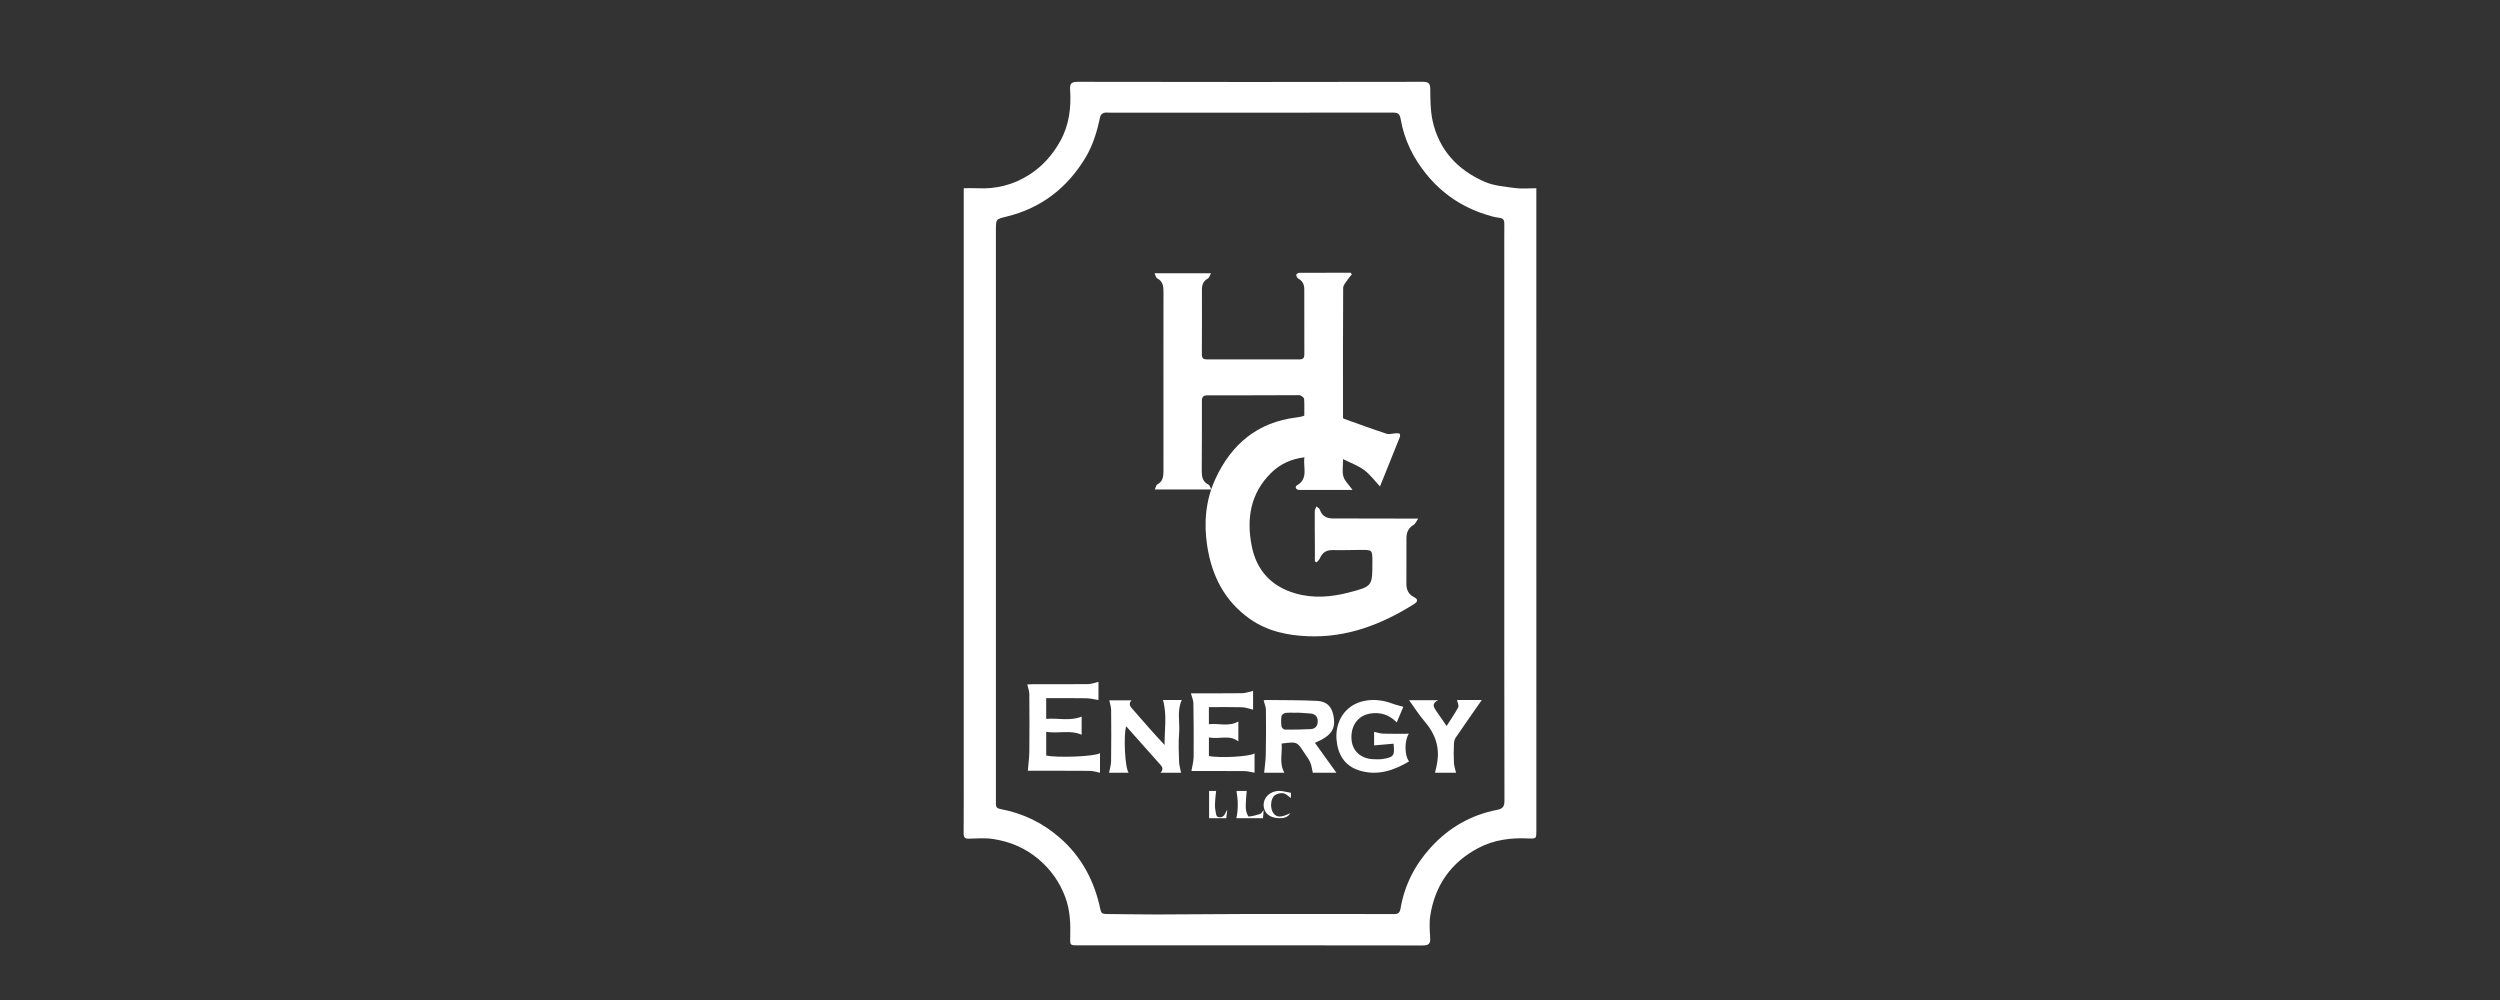
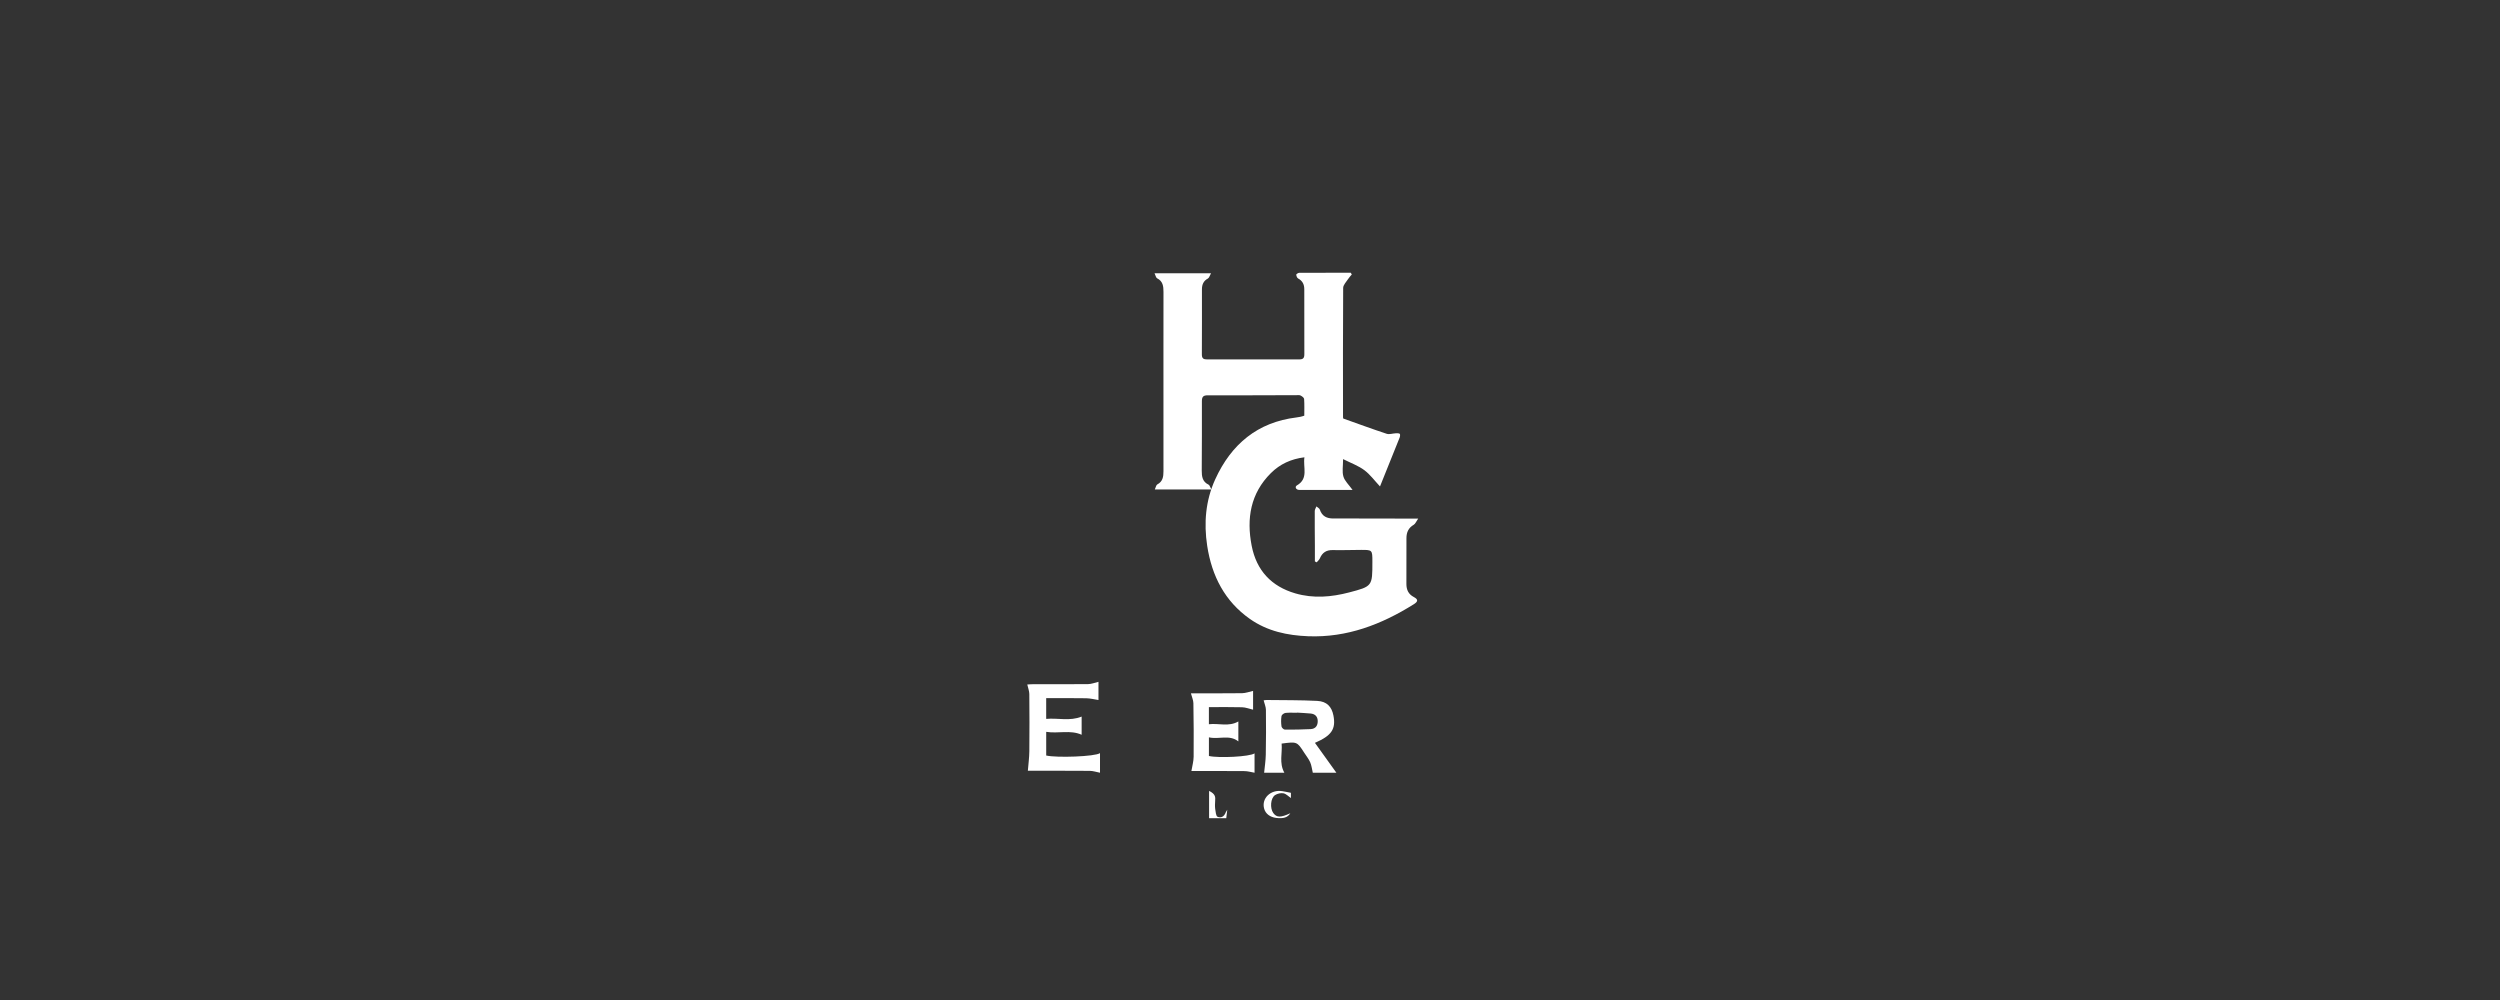
<svg xmlns="http://www.w3.org/2000/svg" width="275" height="110" viewBox="0 0 275 110" fill="none">
  <rect x="0" y="0" width="275" height="110" fill="#333333" stroke="none" />
-   <path d="M168.998 20.705C168.998 21.091 168.998 21.371 168.998 21.652C168.998 44.899 169 68.147 169 91.392C169 92.234 168.998 92.274 168.121 92.23C166.192 92.134 164.326 92.379 162.606 93.287C159.628 94.861 157.871 97.354 157.337 100.669C157.206 101.481 157.267 102.335 157.321 103.162C157.367 103.846 157.116 104 156.465 104C145.781 103.981 135.098 103.986 124.412 103.986C122.464 103.986 120.515 103.986 118.567 103.988C117.719 103.988 117.698 103.988 117.724 103.108C117.768 101.595 117.717 100.103 117.171 98.658C116.547 97.009 115.582 95.641 114.221 94.495C112.77 93.273 111.11 92.586 109.286 92.295C108.41 92.155 107.496 92.227 106.599 92.253C106.133 92.267 105.997 92.116 106 91.655C106.019 89.201 106.011 86.746 106.011 84.294C106.011 63.369 106.011 42.445 106.011 21.52C106.011 21.284 106.011 21.045 106.011 20.703C106.533 20.703 107.007 20.682 107.479 20.707C109.565 20.816 111.492 20.339 113.254 19.199C114.692 18.27 115.782 17.038 116.615 15.544C117.612 13.76 117.843 11.84 117.712 9.85C117.668 9.21 117.843 8.998 118.539 9C131.193 9.025 143.847 9.025 156.502 9C157.195 8.998 157.325 9.214 157.33 9.852C157.341 10.981 157.342 12.136 157.575 13.232C158.271 16.486 160.333 18.693 163.307 19.993C164.335 20.442 165.535 20.532 166.67 20.686C167.401 20.786 168.152 20.705 168.998 20.705ZM165.472 56.513C165.472 47.378 165.472 38.243 165.472 29.106C165.472 27.616 165.462 26.126 165.477 24.637C165.483 24.218 165.379 24.012 164.91 23.957C164.374 23.894 163.845 23.731 163.328 23.563C160.755 22.723 158.611 21.27 156.894 19.155C155.442 17.369 154.47 15.369 154.076 13.118C153.967 12.497 153.765 12.385 153.215 12.387C142.838 12.399 132.463 12.396 122.086 12.396C121.867 12.396 121.632 12.35 121.434 12.415C121.275 12.466 121.07 12.634 121.038 12.783C120.693 14.385 120.254 15.937 119.39 17.364C117.369 20.7 114.522 22.896 110.723 23.824C109.554 24.11 109.549 24.09 109.549 25.319C109.549 45.912 109.549 66.506 109.551 87.1C109.551 87.539 109.558 87.977 109.549 88.415C109.542 88.776 109.661 88.924 110.062 88.997C112.534 89.457 114.732 90.531 116.615 92.184C118.989 94.269 120.394 96.94 121.037 100.014C121.128 100.452 121.296 100.539 121.676 100.541C123.514 100.55 125.353 100.594 127.19 100.592C130.561 100.587 133.931 100.545 137.301 100.539C142.619 100.531 147.938 100.538 153.256 100.548C153.723 100.55 153.965 100.504 154.065 99.914C154.498 97.356 155.652 95.117 157.395 93.208C159.366 91.05 161.795 89.644 164.672 89.087C165.325 88.96 165.49 88.703 165.49 88.063C165.467 77.545 165.472 67.028 165.472 56.513Z" fill="white" />
  <path d="M143.472 45.725C143.472 45.111 143.496 44.495 143.453 43.884C143.444 43.746 143.224 43.591 143.067 43.508C142.945 43.442 142.773 43.469 142.621 43.469C139.373 43.476 136.126 43.495 132.878 43.485C132.382 43.483 132.205 43.61 132.208 44.148C132.224 46.685 132.198 49.222 132.191 51.76C132.189 52.397 132.262 52.997 132.94 53.31C133.064 53.366 133.114 53.594 133.255 53.843C131.136 53.843 129.15 53.843 127.028 53.843C127.141 53.603 127.177 53.352 127.303 53.287C127.905 52.971 127.983 52.44 127.981 51.836C127.976 47.379 127.979 42.922 127.979 38.466C127.979 36.348 127.974 34.23 127.983 32.112C127.986 31.485 127.916 30.929 127.279 30.611C127.158 30.551 127.122 30.313 127 30.059C129.095 30.059 131.064 30.059 133.212 30.059C133.076 30.297 133.017 30.558 132.866 30.638C132.377 30.901 132.213 31.307 132.213 31.831C132.213 34.214 132.22 36.597 132.205 38.98C132.201 39.432 132.387 39.538 132.785 39.536C136.162 39.526 139.539 39.524 142.916 39.534C143.332 39.536 143.482 39.395 143.478 38.962C143.465 36.579 143.47 34.196 143.472 31.813C143.472 31.282 143.272 30.888 142.793 30.632C142.678 30.571 142.597 30.362 142.587 30.214C142.582 30.152 142.799 30.011 142.916 30.009C144.806 29.997 146.694 30 148.583 30C148.621 30.064 148.661 30.128 148.699 30.191C148.561 30.359 148.404 30.516 148.287 30.7C148.088 31.014 147.752 31.342 147.749 31.667C147.716 36.41 147.728 41.153 147.732 45.898C147.732 45.961 147.759 46.023 147.764 46.041C149.373 46.613 150.945 47.192 152.534 47.716C152.824 47.813 153.188 47.677 153.516 47.663C153.671 47.656 153.854 47.642 153.971 47.716C154.031 47.755 154.014 48 153.964 48.124C153.251 49.917 152.527 51.705 151.8 53.508C151.213 52.885 150.719 52.196 150.076 51.718C149.413 51.225 148.606 50.939 147.738 50.501C147.738 51.262 147.616 51.884 147.775 52.42C147.917 52.909 148.363 53.306 148.781 53.892C146.701 53.892 144.811 53.894 142.923 53.891C142.546 53.891 142.403 53.543 142.654 53.398C143.971 52.639 143.315 51.421 143.487 50.302C142.007 50.489 140.795 51.05 139.799 52.041C137.556 54.267 137.1 57.033 137.683 60.03C138.215 62.763 139.861 64.507 142.484 65.271C144.47 65.85 146.448 65.679 148.406 65.167C150.969 64.498 150.964 64.478 150.962 61.793C150.962 60.491 150.962 60.485 149.707 60.489C148.675 60.492 147.642 60.533 146.611 60.508C145.919 60.492 145.465 60.766 145.189 61.412C145.117 61.582 144.957 61.71 144.836 61.857C144.769 61.823 144.704 61.79 144.637 61.755C144.637 61.165 144.639 60.577 144.637 59.988C144.63 58.731 144.614 57.472 144.623 56.215C144.625 56.044 144.742 55.875 144.806 55.705C144.935 55.82 145.131 55.91 145.179 56.055C145.432 56.801 145.955 57.036 146.68 57.034C149.497 57.027 152.315 57.041 155.134 57.047C155.348 57.047 155.561 57.047 156 57.047C155.781 57.361 155.69 57.619 155.515 57.721C154.941 58.053 154.709 58.547 154.709 59.191C154.709 60.868 154.713 62.545 154.704 64.222C154.701 64.877 154.928 65.363 155.52 65.673C156.003 65.927 156.005 66.16 155.537 66.454C151.969 68.694 148.165 70.152 143.907 69.987C141.623 69.899 139.415 69.437 137.491 68.085C134.735 66.148 133.299 63.366 132.792 60.044C132.408 57.529 132.614 55.056 133.671 52.733C135.446 48.837 138.353 46.443 142.597 45.921C142.747 45.903 142.895 45.88 143.043 45.848C143.169 45.825 143.287 45.781 143.472 45.725Z" fill="white" />
  <path d="M121 82.843C121 83.638 121 84.36 121 85C120.618 84.927 120.246 84.797 119.873 84.794C117.556 84.775 115.239 84.784 113.064 84.784C113.121 84.054 113.22 83.347 113.227 82.636C113.248 80.539 113.245 78.44 113.225 76.342C113.222 76.015 113.088 75.689 113 75.294C113.172 75.286 113.44 75.26 113.709 75.26C115.702 75.258 117.695 75.275 119.687 75.253C120.057 75.249 120.424 75.095 120.832 75C120.832 75.607 120.832 76.356 120.832 77.003C120.402 76.938 119.944 76.816 119.483 76.808C118.033 76.781 116.583 76.798 115.081 76.798C115.081 77.545 115.081 78.26 115.081 79.079C116.359 78.957 117.688 79.355 118.98 78.824C118.98 79.443 118.98 80.178 118.98 80.823C117.724 80.26 116.406 80.719 115.083 80.502C115.083 81.429 115.083 82.267 115.083 83.106C116.217 83.375 120.478 83.227 121 82.843Z" fill="white" />
-   <path d="M127.925 77C128.557 77 129.274 77 130 77C129.441 78.177 129.801 79.419 129.704 80.624C129.618 81.666 129.665 82.721 129.696 83.768C129.709 84.171 129.838 84.57 129.918 85C129.253 85 128.491 85 127.662 85C128.11 84.524 127.73 84.222 127.437 83.893C126.253 82.567 125.074 81.236 123.88 79.892C123.569 80.864 123.743 84.488 124.151 85C123.379 85 122.648 85 122 85C122.076 84.579 122.215 84.16 122.22 83.741C122.245 81.858 122.243 79.975 122.225 78.091C122.222 77.752 122.099 77.415 122.023 77.033C122.763 77.033 123.585 77.033 124.464 77.033C124.041 77.492 124.405 77.799 124.696 78.133C125.807 79.406 126.913 80.684 128.103 81.943C128.085 80.297 128.397 78.65 127.925 77Z" fill="white" />
  <path d="M144.643 81.713C145.46 82.851 146.239 83.939 147 84.998C146.176 84.998 145.201 84.998 144.408 84.998C144.308 84.576 144.271 84.189 144.12 83.848C143.956 83.477 143.685 83.143 143.46 82.794C142.673 81.572 142.673 81.572 140.978 81.795C141.078 82.837 140.678 83.915 141.279 85C140.501 85 139.709 85 139.054 85C139.115 84.363 139.223 83.693 139.236 83.022C139.268 81.376 139.272 79.729 139.251 78.083C139.247 77.753 139.095 77.423 139 77.041C139.035 77.036 139.18 76.998 139.326 77C141.182 77.024 143.043 77.004 144.898 77.099C145.951 77.154 146.488 77.736 146.676 78.701C146.963 80.185 146.492 80.914 144.643 81.713ZM142.65 78.386C142.65 78.393 142.65 78.398 142.648 78.405C142.232 78.405 141.811 78.373 141.4 78.422C141.234 78.443 140.987 78.629 140.965 78.764C140.905 79.139 140.914 79.531 140.965 79.909C140.983 80.043 141.203 80.257 141.333 80.257C142.28 80.267 143.227 80.251 144.172 80.202C144.741 80.171 144.955 79.788 144.95 79.314C144.944 78.855 144.697 78.537 144.17 78.487C143.666 78.439 143.156 78.419 142.65 78.386Z" fill="white" />
-   <path d="M153.288 81.807C152.557 81.871 151.866 81.931 151.152 81.993C151.152 81.585 151.152 81.009 151.152 80.502C151.496 80.574 151.828 80.693 152.163 80.703C153.087 80.73 154.014 80.713 154.972 80.713C154.474 81.457 154.488 83.128 155 83.756C153.324 84.75 151.557 85.354 149.591 84.773C147.836 84.253 147.136 82.897 147.013 81.299C146.874 79.476 147.87 77.516 150.128 77.089C151.164 76.893 152.196 77.03 153.187 77.403C153.541 77.537 153.918 77.618 154.364 77.747C154.142 78.276 153.904 78.846 153.644 79.468C152.83 78.639 151.866 78.305 150.725 78.491C149.374 78.711 148.567 79.827 148.664 81.318C148.746 82.572 149.655 83.436 150.996 83.507C151.362 83.527 151.739 83.543 152.099 83.488C153.316 83.296 153.439 83.124 153.288 81.807Z" fill="white" />
  <path d="M131 76.263C132.844 76.263 134.736 76.277 136.626 76.252C137.025 76.246 137.424 76.091 137.839 76C137.839 76.654 137.839 77.423 137.839 78.066C137.418 77.968 137.025 77.809 136.629 77.798C135.432 77.764 134.232 77.785 132.978 77.785C132.978 78.405 132.978 78.975 132.978 79.665C134.059 79.535 135.151 79.971 136.219 79.361C136.219 80.056 136.219 80.799 136.219 81.554C135.214 80.77 134.093 81.364 132.981 81.108C132.981 81.876 132.981 82.517 132.981 83.158C134.065 83.408 137.491 83.24 138 82.87C138 83.633 138 84.353 138 85C137.629 84.937 137.258 84.824 136.884 84.821C134.905 84.803 132.924 84.812 131.055 84.812C131.146 84.256 131.294 83.752 131.3 83.249C131.319 81.282 131.305 79.316 131.273 77.349C131.268 77.019 131.112 76.694 131 76.263Z" fill="white" />
-   <path d="M160.164 85C159.43 85 158.591 85 157.851 85C157.935 84.617 158.043 84.231 158.102 83.841C158.359 82.187 157.889 80.728 156.746 79.406C156.097 78.656 155.578 77.819 155 77.021C155.915 77.021 156.961 77.021 158.192 77.021C157.444 77.402 157.705 77.794 157.979 78.192C158.338 78.711 158.696 79.234 159.126 79.86C159.603 79.108 160.05 78.479 160.4 77.808C160.503 77.612 160.328 77.299 160.272 77C161.146 77 162.14 77 163 77C162.062 78.345 161.079 79.736 160.126 81.143C159.987 81.346 159.94 81.624 159.93 81.87C159.905 82.556 159.896 83.246 159.934 83.932C159.951 84.281 160.08 84.625 160.164 85Z" fill="white" />
  <path d="M141.935 89.456C141.653 89.917 141.186 90.071 140.378 89.971C139.704 89.888 139.214 89.513 139.059 88.963C138.739 87.825 139.762 86.826 141.047 87.026C141.353 87.073 141.656 87.141 142 87.209C142 87.38 142 87.583 142 87.788C141.728 87.602 141.483 87.326 141.185 87.264C140.902 87.206 140.504 87.3 140.262 87.457C139.752 87.788 139.679 88.913 140.065 89.435C140.439 89.943 140.868 89.948 141.935 89.456Z" fill="white" />
-   <path d="M136.016 87C136.319 87 136.803 87 137.14 87C137.108 87.376 137.069 87.737 137.053 88.098C137.039 88.441 137.012 88.79 137.063 89.13C137.1 89.377 137.278 89.823 137.354 89.818C137.783 89.787 138.209 89.665 138.618 89.533C138.746 89.492 138.813 89.325 139 89.11C138.972 89.483 138.955 89.72 138.935 90C137.907 90 136.913 90 136 90C136.22 89.008 136.187 88.01 136.016 87Z" fill="white" />
-   <path d="M133 87C133.228 87 133.53 87 133.774 87C133.738 87.354 133.689 87.716 133.668 88.079C133.65 88.381 133.632 88.692 133.671 88.986C133.713 89.289 133.767 89.765 133.914 89.835C134.271 90.005 134.645 89.872 134.835 89.354C134.855 89.302 134.889 89.258 135 89.067C134.951 89.478 134.922 89.729 134.889 90C134.212 90 133.574 90 133 90C133 89.007 133 88.014 133 87Z" fill="white" />
+   <path d="M133 87C133.738 87.354 133.689 87.716 133.668 88.079C133.65 88.381 133.632 88.692 133.671 88.986C133.713 89.289 133.767 89.765 133.914 89.835C134.271 90.005 134.645 89.872 134.835 89.354C134.855 89.302 134.889 89.258 135 89.067C134.951 89.478 134.922 89.729 134.889 90C134.212 90 133.574 90 133 90C133 89.007 133 88.014 133 87Z" fill="white" />
</svg>